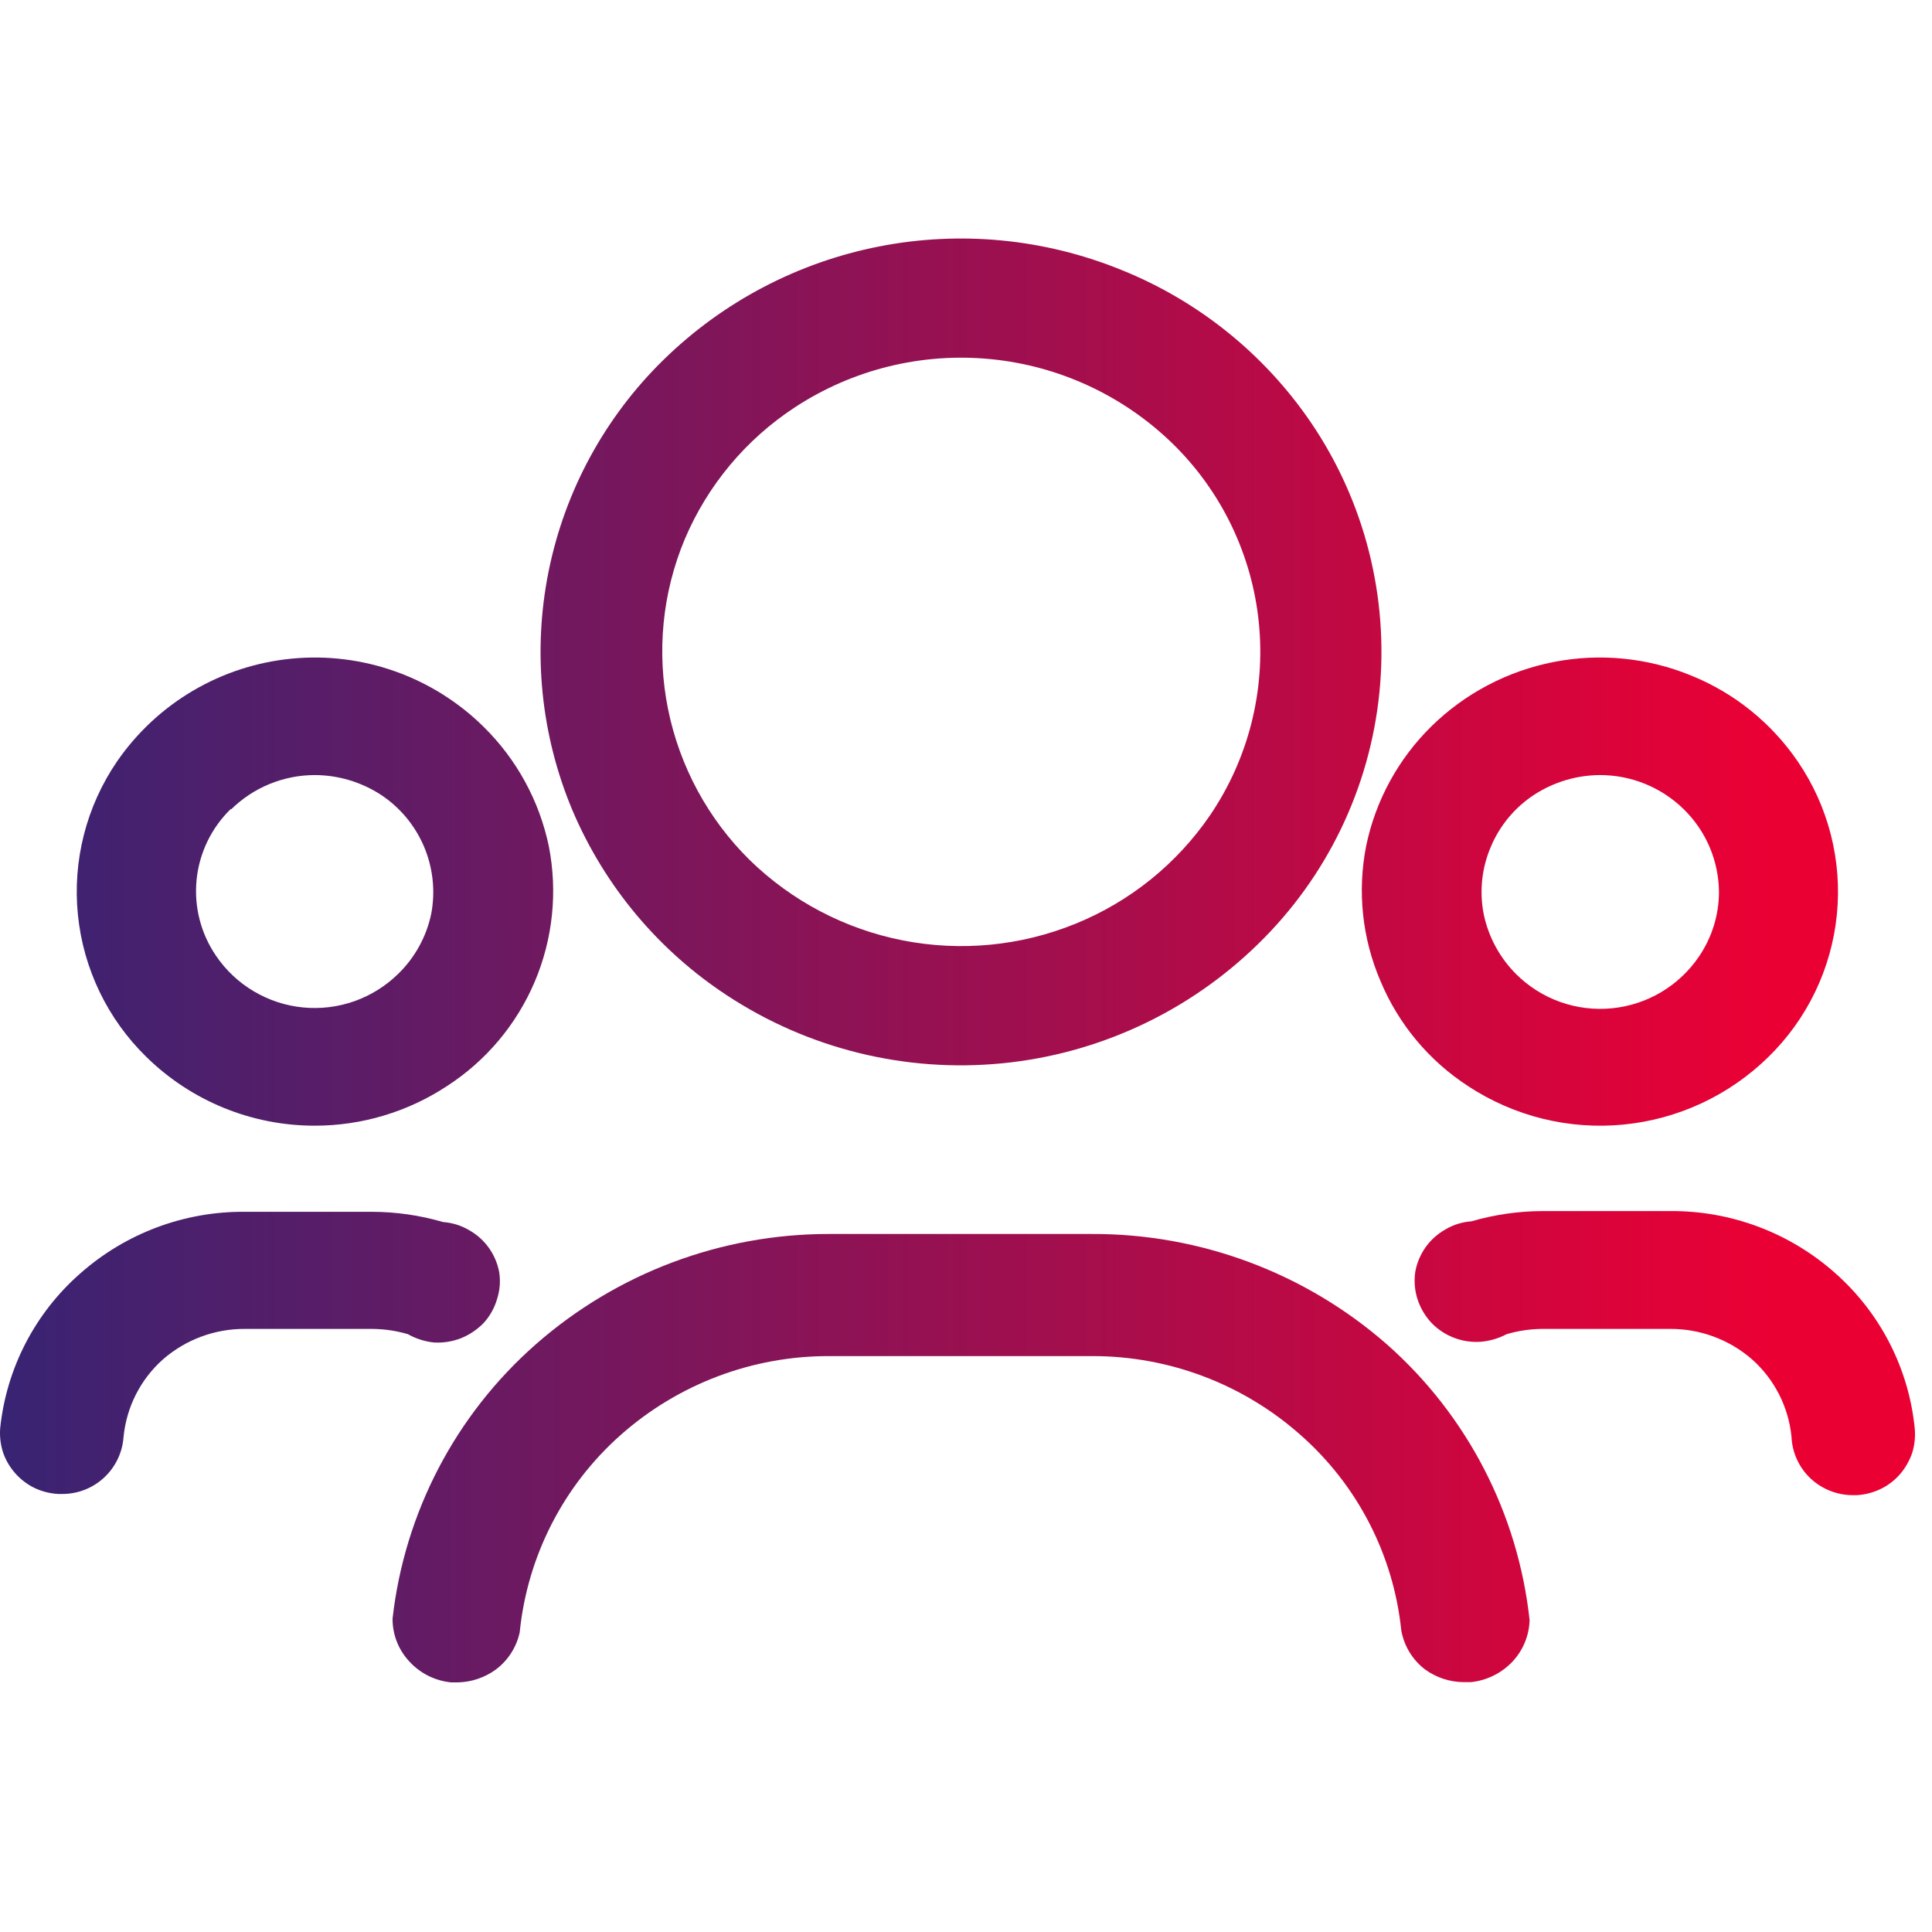
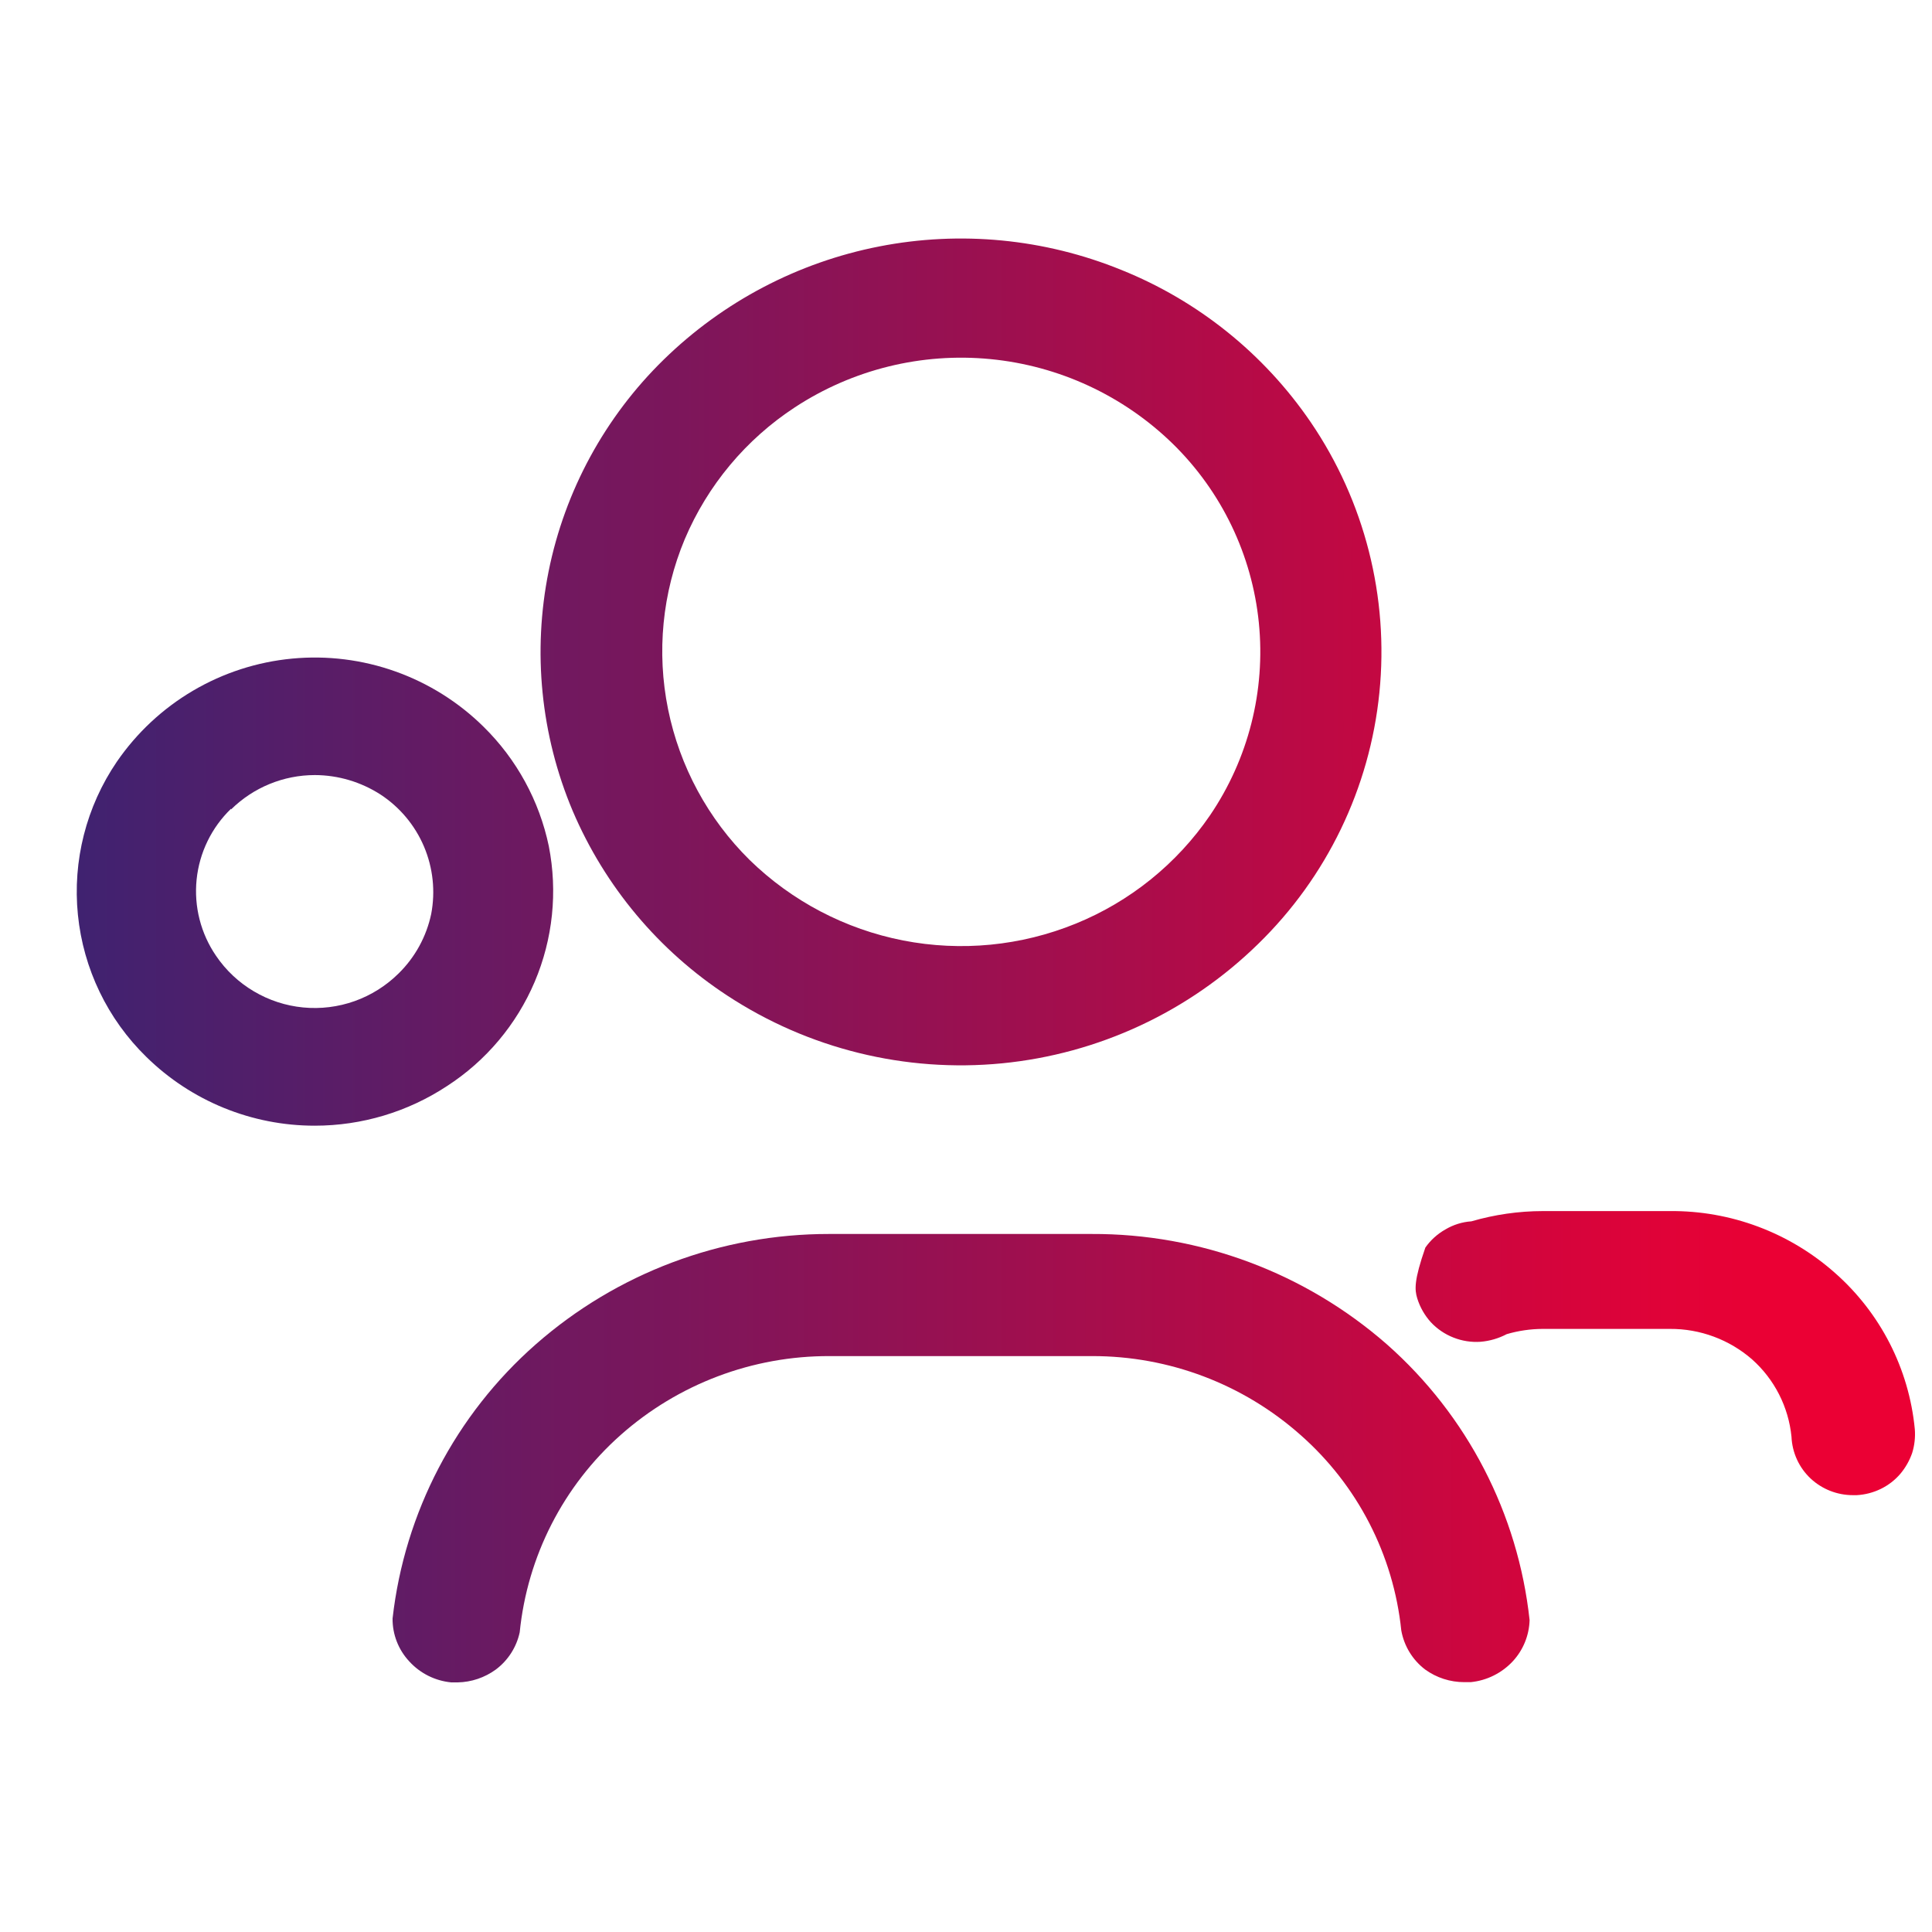
<svg xmlns="http://www.w3.org/2000/svg" width="80px" height="80px" viewBox="0 0 81 62" fill="none">
  <path d="M30.499 32.245C33.899 34.475 37.959 35.475 42.006 35.081C46.053 34.686 49.843 32.92 52.749 30.075C55.63 27.269 57.43 23.538 57.832 19.536C58.234 15.534 57.214 11.519 54.949 8.195C52.992 5.329 50.229 3.109 47.009 1.815C43.793 0.507 40.265 0.165 36.858 0.833C33.45 1.501 30.312 3.149 27.829 5.575C25.365 7.981 23.684 11.072 23.002 14.447C22.321 17.821 22.672 21.323 24.009 24.495C25.359 27.663 27.617 30.36 30.499 32.245ZM28.709 13.105C29.666 10.845 31.274 8.92 33.329 7.575C35.749 5.989 38.638 5.276 41.518 5.555C44.398 5.833 47.097 7.085 49.169 9.105C51.215 11.107 52.493 13.764 52.778 16.612C53.063 19.46 52.338 22.318 50.729 24.685C49.338 26.718 47.38 28.297 45.099 29.225C42.807 30.159 40.294 30.404 37.865 29.93C35.437 29.455 33.2 28.283 31.429 26.555C29.686 24.835 28.496 22.635 28.009 20.235C27.523 17.842 27.766 15.358 28.709 13.105Z" fill="url(#paint0_linear_984_4483)" />
-   <path d="M57.879 31.635C58.632 33.438 59.911 34.971 61.549 36.035C63.471 37.301 65.768 37.871 68.059 37.649C70.35 37.427 72.496 36.427 74.139 34.815C75.767 33.227 76.784 31.115 77.011 28.851C77.238 26.587 76.66 24.316 75.379 22.435C74.278 20.817 72.723 19.56 70.909 18.825C69.083 18.074 67.077 17.875 65.139 18.254C63.201 18.633 61.417 19.572 60.009 20.955C58.625 22.316 57.675 24.056 57.279 25.955C56.9 27.866 57.109 29.846 57.879 31.635ZM62.499 26.015C62.873 25.115 63.511 24.348 64.329 23.815C65.151 23.283 66.109 22.998 67.089 22.995C68.402 22.996 69.663 23.513 70.599 24.435C71.527 25.345 72.055 26.586 72.069 27.885C72.069 28.856 71.776 29.804 71.229 30.605C70.816 31.213 70.275 31.723 69.642 32.098C69.011 32.473 68.304 32.703 67.572 32.774C66.841 32.845 66.103 32.753 65.411 32.507C64.719 32.26 64.09 31.863 63.569 31.345C62.883 30.661 62.41 29.793 62.209 28.845C62.018 27.894 62.119 26.908 62.499 26.015Z" fill="url(#paint1_linear_984_4483)" />
-   <path d="M76.929 43.865C75.022 42.175 72.556 41.252 70.009 41.275H64.689C63.673 41.276 62.663 41.421 61.689 41.705C61.304 41.731 60.93 41.848 60.599 42.045C60.265 42.233 59.978 42.492 59.759 42.805C59.549 43.105 59.406 43.446 59.339 43.805C59.28 44.183 59.307 44.57 59.419 44.935C59.534 45.306 59.729 45.647 59.989 45.935C60.253 46.217 60.577 46.437 60.937 46.578C61.296 46.72 61.683 46.781 62.069 46.755C62.453 46.724 62.827 46.615 63.169 46.435C63.656 46.292 64.161 46.218 64.669 46.215H70.009C71.276 46.206 72.504 46.662 73.459 47.495C74.396 48.33 74.985 49.487 75.109 50.735C75.138 51.406 75.428 52.038 75.919 52.495C76.398 52.938 77.026 53.184 77.679 53.185H77.849C78.196 53.165 78.536 53.077 78.849 52.925C79.162 52.774 79.441 52.559 79.669 52.295C79.888 52.035 80.058 51.737 80.169 51.415C80.269 51.092 80.306 50.753 80.279 50.415C80.035 47.886 78.837 45.544 76.929 43.865Z" fill="url(#paint2_linear_984_4483)" />
+   <path d="M76.929 43.865C75.022 42.175 72.556 41.252 70.009 41.275H64.689C63.673 41.276 62.663 41.421 61.689 41.705C61.304 41.731 60.93 41.848 60.599 42.045C60.265 42.233 59.978 42.492 59.759 42.805C59.28 44.183 59.307 44.57 59.419 44.935C59.534 45.306 59.729 45.647 59.989 45.935C60.253 46.217 60.577 46.437 60.937 46.578C61.296 46.72 61.683 46.781 62.069 46.755C62.453 46.724 62.827 46.615 63.169 46.435C63.656 46.292 64.161 46.218 64.669 46.215H70.009C71.276 46.206 72.504 46.662 73.459 47.495C74.396 48.33 74.985 49.487 75.109 50.735C75.138 51.406 75.428 52.038 75.919 52.495C76.398 52.938 77.026 53.184 77.679 53.185H77.849C78.196 53.165 78.536 53.077 78.849 52.925C79.162 52.774 79.441 52.559 79.669 52.295C79.888 52.035 80.058 51.737 80.169 51.415C80.269 51.092 80.306 50.753 80.279 50.415C80.035 47.886 78.837 45.544 76.929 43.865Z" fill="url(#paint2_linear_984_4483)" />
  <path d="M13.199 37.695C15.168 37.695 17.094 37.118 18.739 36.035C20.375 34.978 21.656 33.454 22.418 31.661C23.179 29.867 23.385 27.887 23.009 25.975C22.612 24.076 21.662 22.336 20.279 20.975C19.231 19.94 17.969 19.146 16.581 18.652C15.194 18.157 13.714 17.973 12.248 18.112C10.781 18.251 9.363 18.71 8.093 19.457C6.823 20.204 5.733 21.221 4.899 22.435C3.617 24.316 3.039 26.587 3.266 28.851C3.493 31.115 4.51 33.227 6.139 34.815C8.024 36.664 10.559 37.698 13.199 37.695ZM9.689 24.435C10.624 23.513 11.885 22.996 13.199 22.995C14.178 22.998 15.136 23.283 15.959 23.815C16.767 24.346 17.399 25.104 17.777 25.994C18.154 26.884 18.259 27.866 18.079 28.815C17.879 29.766 17.402 30.636 16.709 31.315C16.187 31.831 15.559 32.226 14.868 32.472C14.177 32.718 13.44 32.809 12.71 32.738C11.98 32.668 11.275 32.437 10.644 32.063C10.012 31.69 9.471 31.182 9.059 30.575C8.417 29.639 8.128 28.505 8.243 27.375C8.359 26.245 8.871 25.193 9.689 24.405V24.435Z" fill="url(#paint3_linear_984_4483)" />
-   <path d="M18.199 46.785C18.584 46.806 18.969 46.745 19.329 46.605C19.686 46.46 20.009 46.242 20.279 45.965C20.539 45.679 20.731 45.337 20.839 44.965C20.958 44.601 20.989 44.214 20.929 43.835C20.861 43.476 20.718 43.135 20.509 42.835C20.289 42.523 20.002 42.263 19.669 42.075C19.337 41.879 18.963 41.763 18.579 41.735C17.604 41.451 16.594 41.306 15.579 41.305H10.279C7.731 41.282 5.265 42.205 3.359 43.895C1.468 45.554 0.272 47.864 0.009 50.365C-0.019 50.703 0.019 51.042 0.119 51.365C0.225 51.689 0.395 51.988 0.619 52.245C0.844 52.507 1.12 52.721 1.429 52.875C1.742 53.026 2.082 53.114 2.429 53.135H2.609C3.259 53.137 3.885 52.893 4.362 52.451C4.839 52.009 5.131 51.404 5.179 50.755C5.298 49.499 5.887 48.335 6.829 47.495C7.784 46.662 9.011 46.206 10.279 46.215H15.599C16.107 46.218 16.611 46.292 17.099 46.435C17.438 46.626 17.812 46.745 18.199 46.785Z" fill="url(#paint4_linear_984_4483)" />
  <path d="M58.149 46.865C54.722 43.863 50.315 42.216 45.759 42.235H34.759C30.232 42.231 25.859 43.877 22.459 46.865C19.101 49.817 16.962 53.913 16.459 58.355C16.452 59.023 16.703 59.667 17.159 60.155C17.616 60.657 18.243 60.97 18.919 61.035H19.189C19.765 61.024 20.323 60.835 20.789 60.495C21.299 60.113 21.655 59.559 21.789 58.935C22.11 55.745 23.62 52.793 26.019 50.665C28.435 48.521 31.558 47.342 34.789 47.355H45.789C49.01 47.349 52.12 48.527 54.529 50.665C56.915 52.768 58.422 55.692 58.749 58.855C58.865 59.508 59.222 60.093 59.749 60.495C60.226 60.84 60.8 61.025 61.389 61.025H61.659C62.336 60.958 62.966 60.645 63.429 60.145C63.862 59.675 64.11 59.064 64.129 58.425C63.647 53.961 61.514 49.838 58.149 46.865Z" fill="url(#paint5_linear_984_4483)" />
  <defs>
    <linearGradient id="paint0_linear_984_4483" x1="-7.025" y1="39.778" x2="74.392" y2="39.778" gradientUnits="userSpaceOnUse">
      <stop stop-color="#272779" />
      <stop offset="1" stop-color="#EB0034" />
    </linearGradient>
    <linearGradient id="paint1_linear_984_4483" x1="-7.025" y1="39.778" x2="74.392" y2="39.778" gradientUnits="userSpaceOnUse">
      <stop stop-color="#272779" />
      <stop offset="1" stop-color="#EB0034" />
    </linearGradient>
    <linearGradient id="paint2_linear_984_4483" x1="-7.025" y1="39.778" x2="74.392" y2="39.778" gradientUnits="userSpaceOnUse">
      <stop stop-color="#272779" />
      <stop offset="1" stop-color="#EB0034" />
    </linearGradient>
    <linearGradient id="paint3_linear_984_4483" x1="-7.025" y1="39.778" x2="74.392" y2="39.778" gradientUnits="userSpaceOnUse">
      <stop stop-color="#272779" />
      <stop offset="1" stop-color="#EB0034" />
    </linearGradient>
    <linearGradient id="paint4_linear_984_4483" x1="-7.025" y1="39.778" x2="74.392" y2="39.778" gradientUnits="userSpaceOnUse">
      <stop stop-color="#272779" />
      <stop offset="1" stop-color="#EB0034" />
    </linearGradient>
    <linearGradient id="paint5_linear_984_4483" x1="-7.025" y1="39.778" x2="74.392" y2="39.778" gradientUnits="userSpaceOnUse">
      <stop stop-color="#272779" />
      <stop offset="1" stop-color="#EB0034" />
    </linearGradient>
  </defs>
</svg>